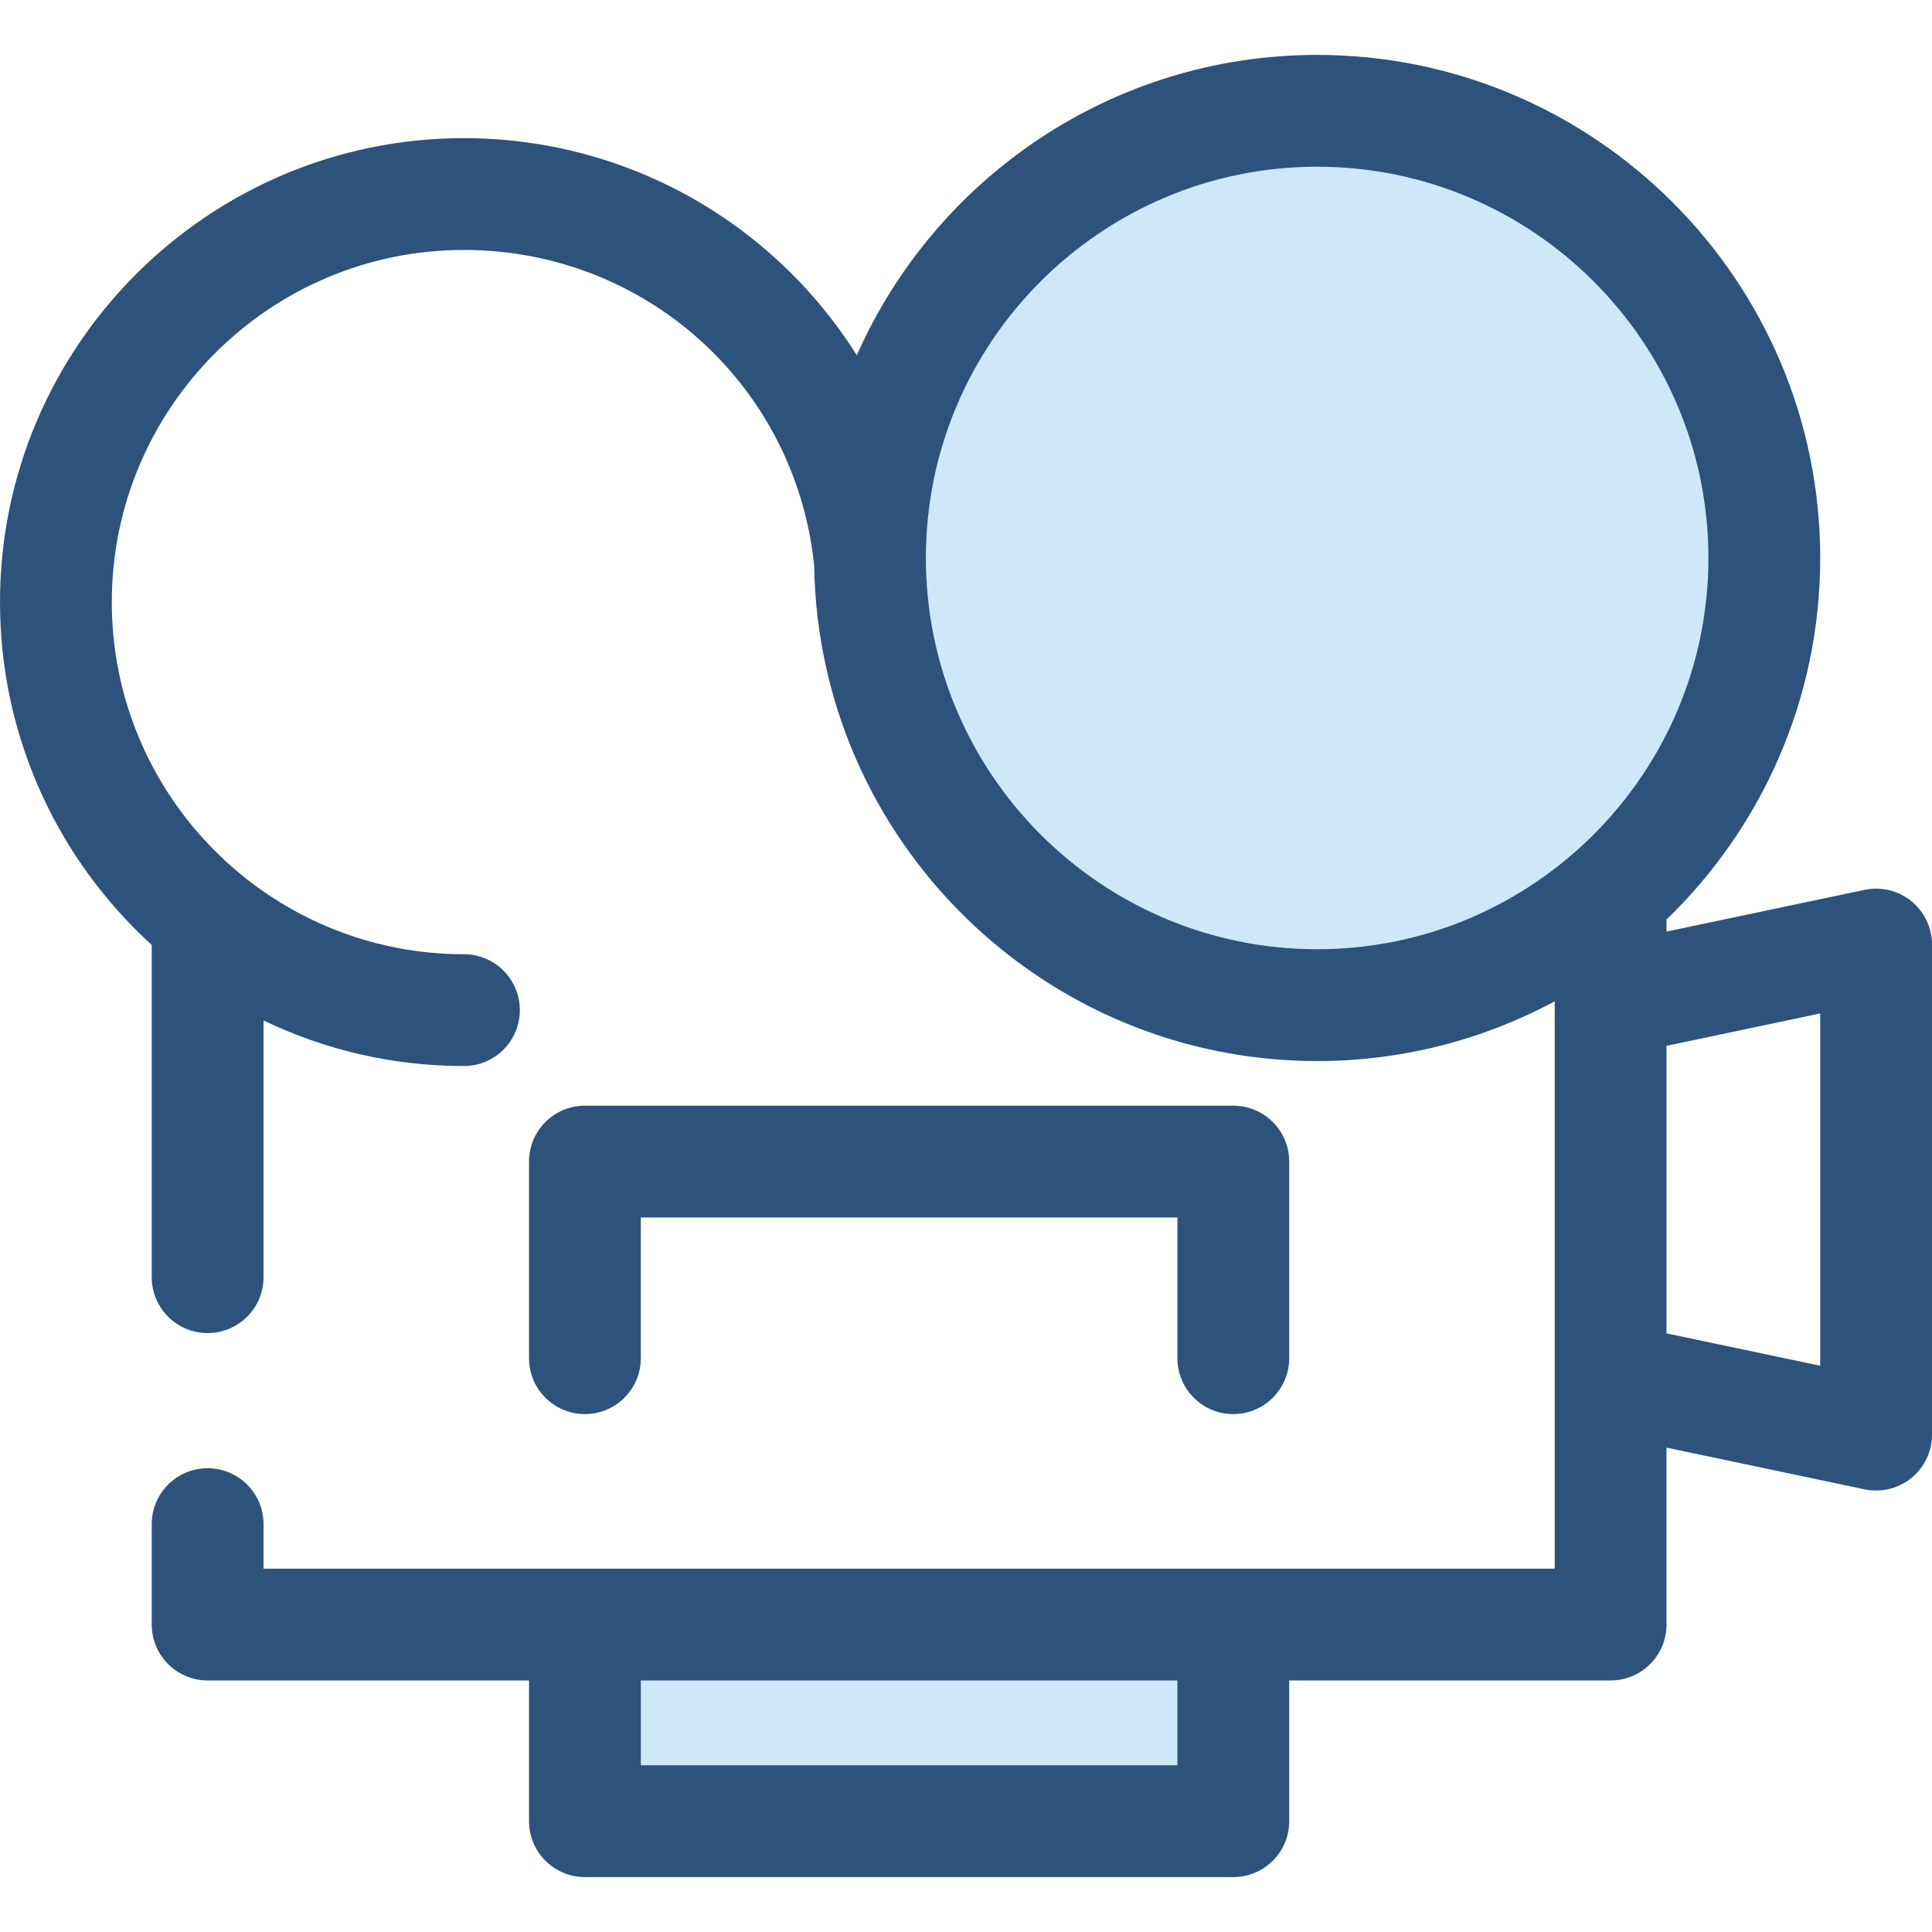
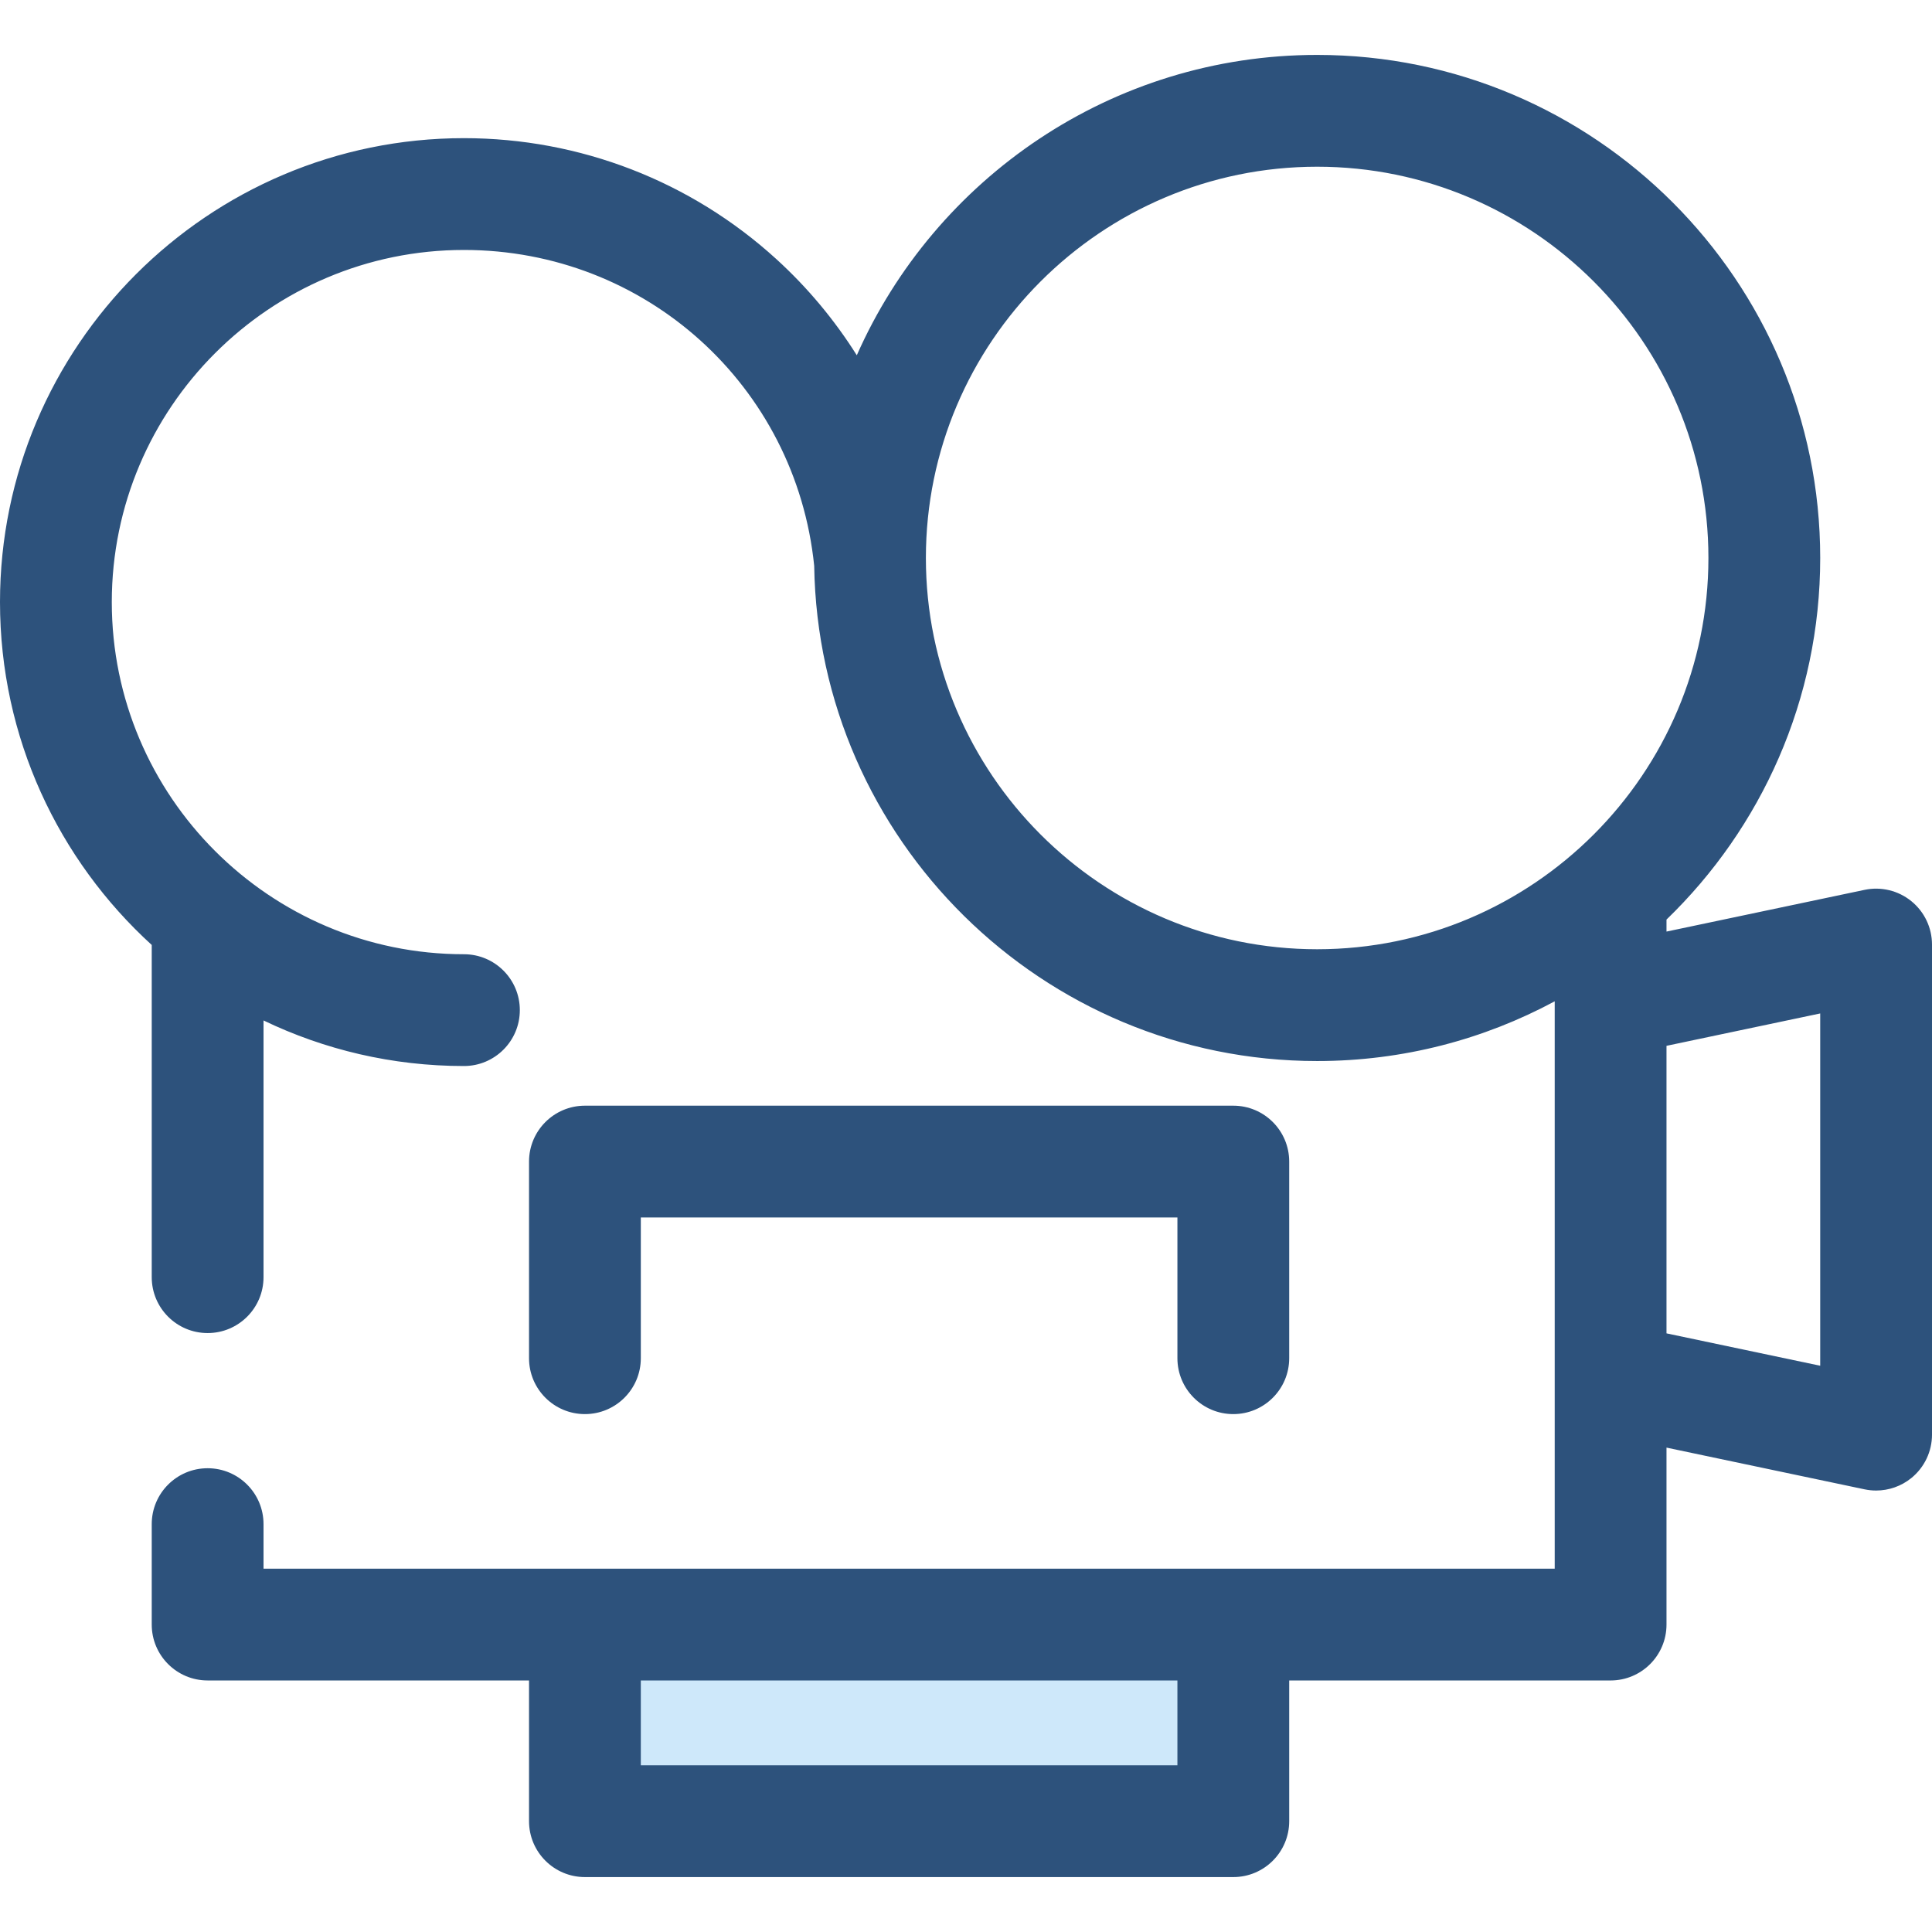
<svg xmlns="http://www.w3.org/2000/svg" version="1.1" id="Layer_1" viewBox="0 0 512 512" xml:space="preserve">
  <g>
-     <circle style="fill:#CEE8FA;" cx="349.065" cy="147.876" r="118.503" />
    <rect x="155.016" y="430.52" style="fill:#CEE8FA;" width="171.829" height="52.112" />
  </g>
  <g>
    <path style="fill:#2D527C;" d="M506.519,238.812c-3.466-2.813-8.014-3.912-12.385-2.992l-52.494,11.058v-3.18   c25.1-24.258,40.735-58.25,40.735-95.829c0-73.51-59.805-133.316-133.316-133.316c-54.408,0-101.299,32.766-122,79.597   c-5.866-9.322-13.001-17.9-21.299-25.465c-22.684-20.682-52.095-32.071-82.814-32.071C55.153,36.614,0,91.766,0,159.56   c0,35.96,15.521,68.361,40.211,90.863v88.039c0,8.181,6.633,14.813,14.813,14.813s14.813-6.632,14.813-14.813v-68.031   c16.085,7.737,34.099,12.077,53.11,12.077c8.18,0,14.813-6.632,14.813-14.813s-6.633-14.813-14.813-14.813   c-51.457,0-93.321-41.864-93.321-93.321s41.864-93.321,93.321-93.321c48.114,0,87.951,35.961,92.823,83.707   c1.114,72.556,60.473,131.239,133.289,131.239c22.755,0,44.193-5.736,62.955-15.829v100.015v50.341h-85.174H155.01H69.837v-11.803   c0-8.181-6.633-14.813-14.813-14.813s-14.813,6.632-14.813,14.813v26.616c0,8.181,6.633,14.813,14.813,14.813h85.174v37.294   c0,8.181,6.633,14.813,14.813,14.813h171.829c8.18,0,14.813-6.632,14.813-14.813V445.34h85.174c8.18,0,14.813-6.632,14.813-14.813   v-46.896l52.494,11.058c1.015,0.213,2.037,0.318,3.054,0.318c3.367,0,6.67-1.149,9.332-3.309c3.468-2.813,5.481-7.039,5.481-11.504   V250.317C512,245.851,509.987,241.625,506.519,238.812z M312.027,467.82H169.823v-22.481h142.203V467.82z M245.369,147.87   c0-57.175,46.515-103.69,103.69-103.69s103.69,46.515,103.69,103.69s-46.515,103.69-103.69,103.69S245.369,205.045,245.369,147.87z    M482.374,361.935l-40.735-8.581v-76.199l40.735-8.581V361.935z" />
    <path style="fill:#2D527C;" d="M326.839,374.751c-8.18,0-14.813-6.632-14.813-14.813v-37.294H169.823v37.294   c0,8.181-6.633,14.813-14.813,14.813s-14.813-6.632-14.813-14.813v-52.107c0-8.181,6.633-14.813,14.813-14.813h171.829   c8.18,0,14.813,6.632,14.813,14.813v52.107C341.652,368.119,335.021,374.751,326.839,374.751z" />
  </g>
</svg>